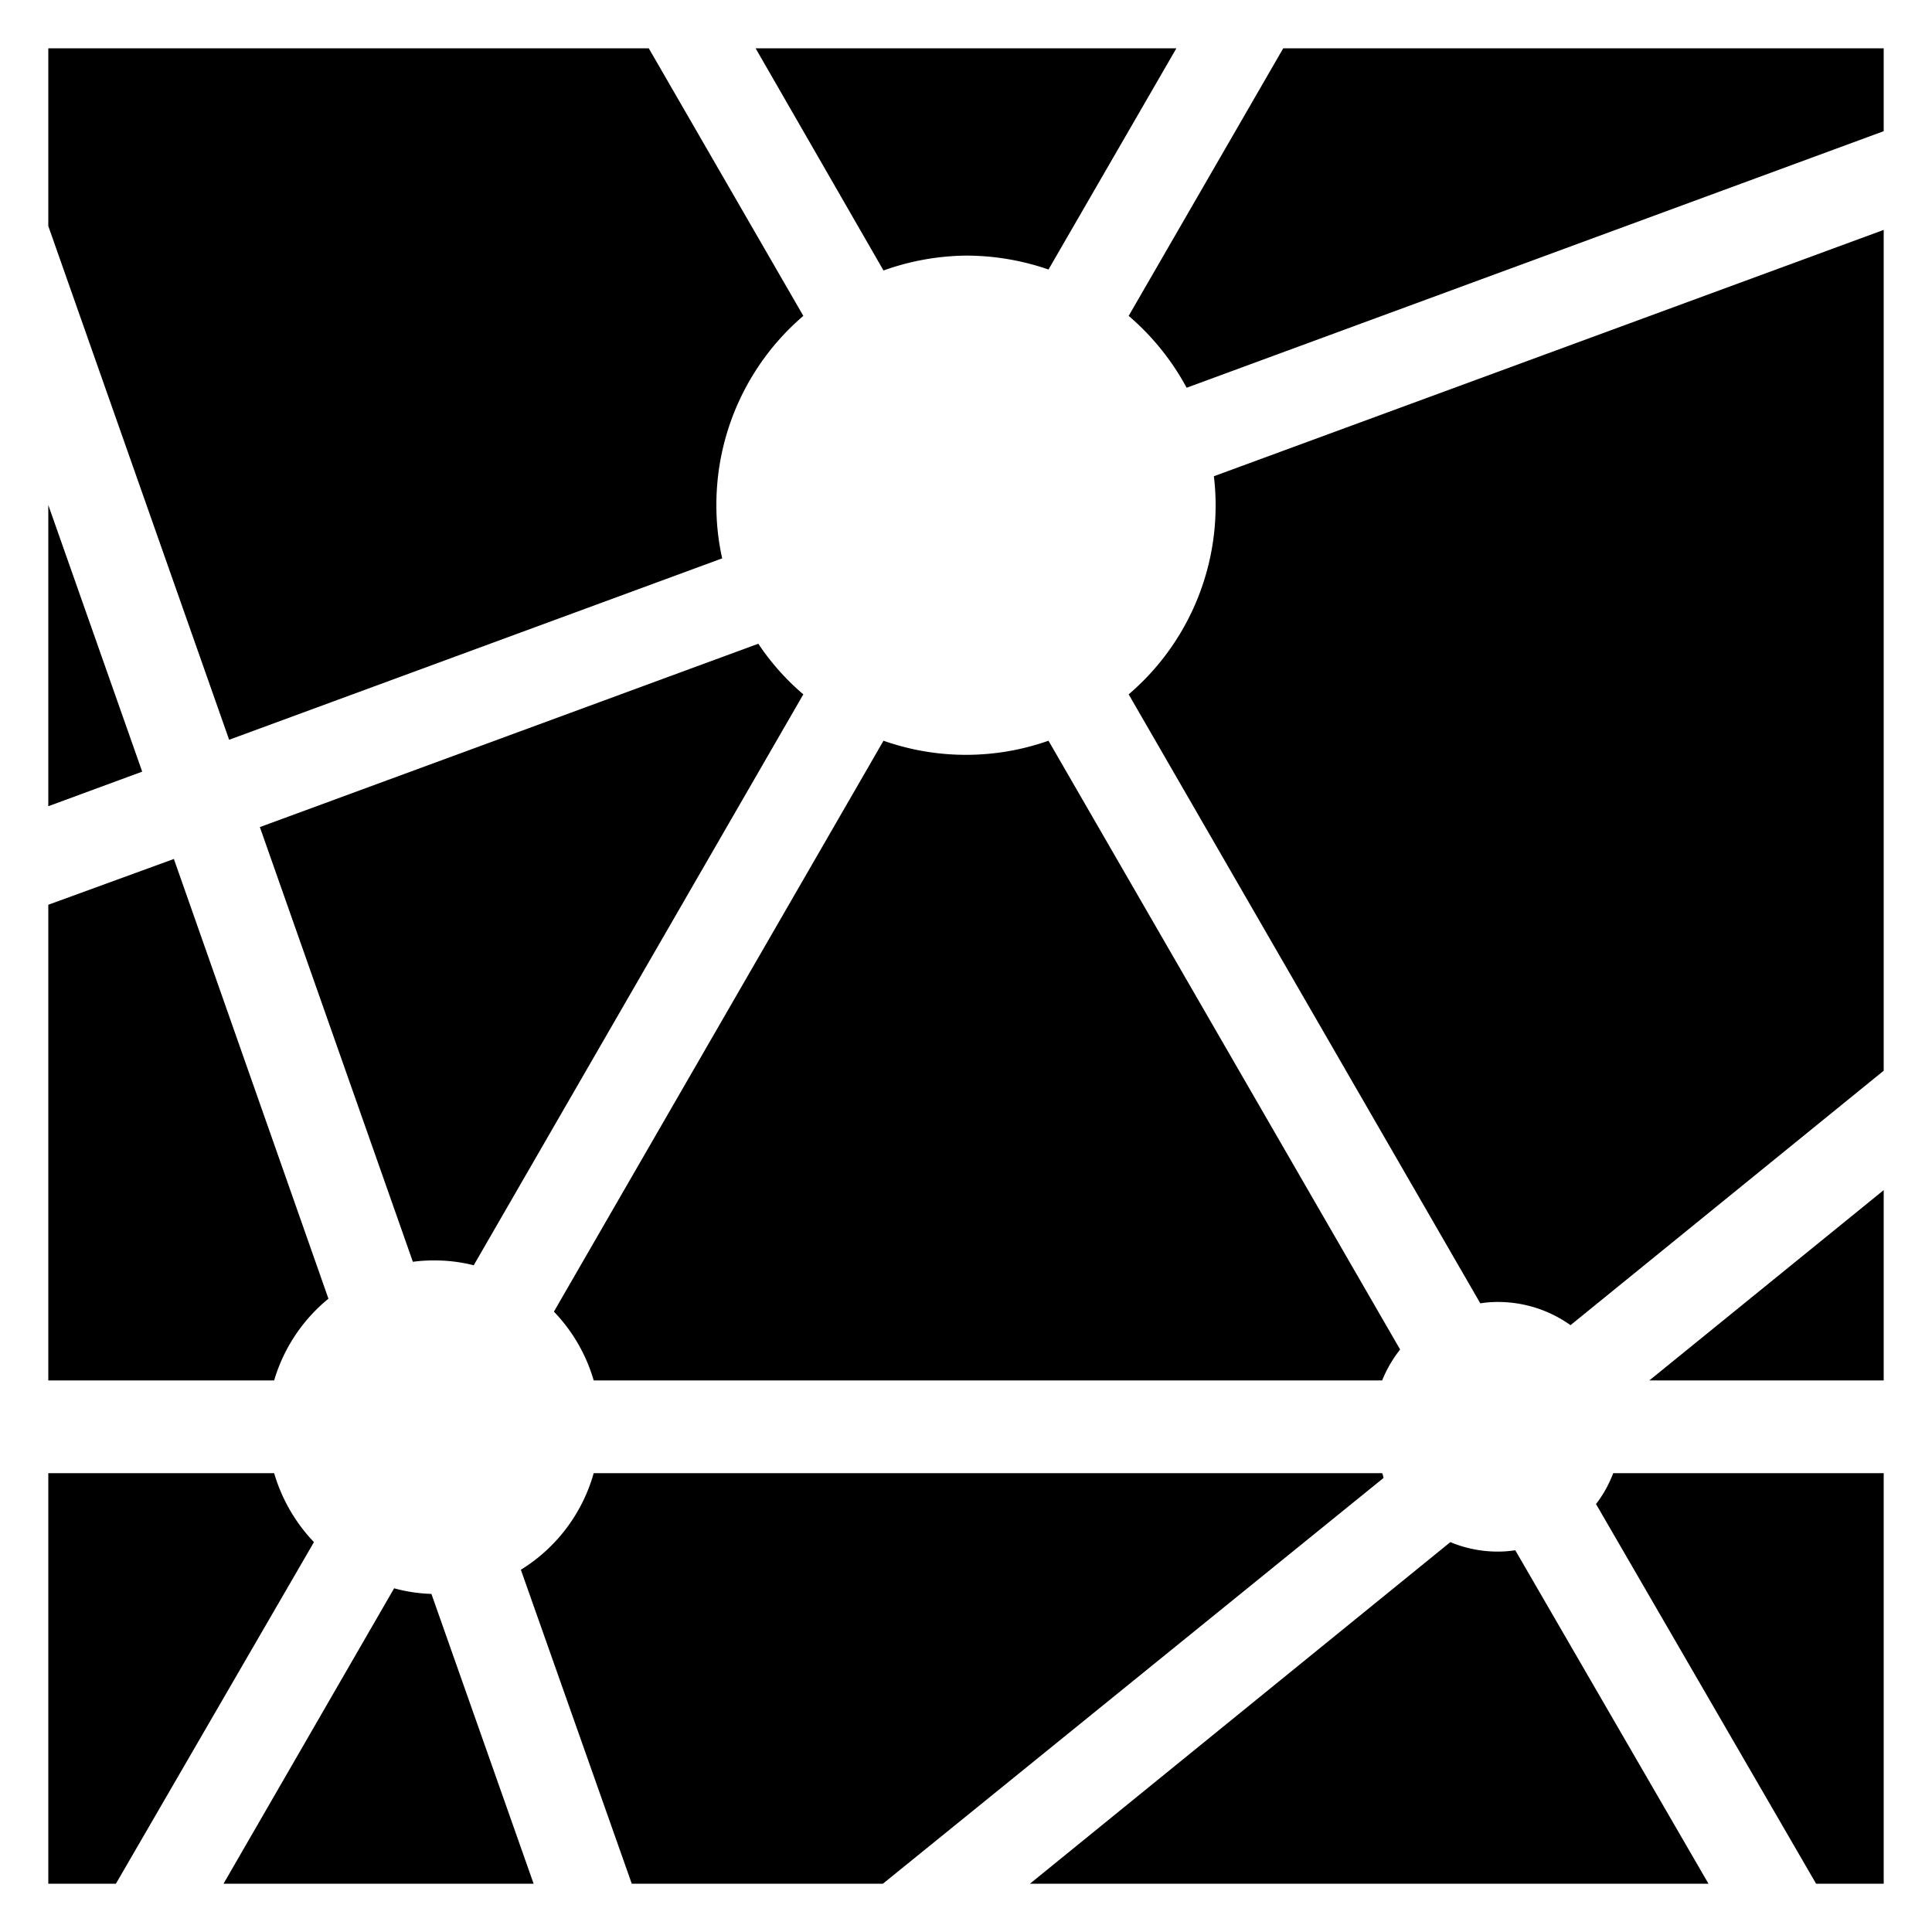
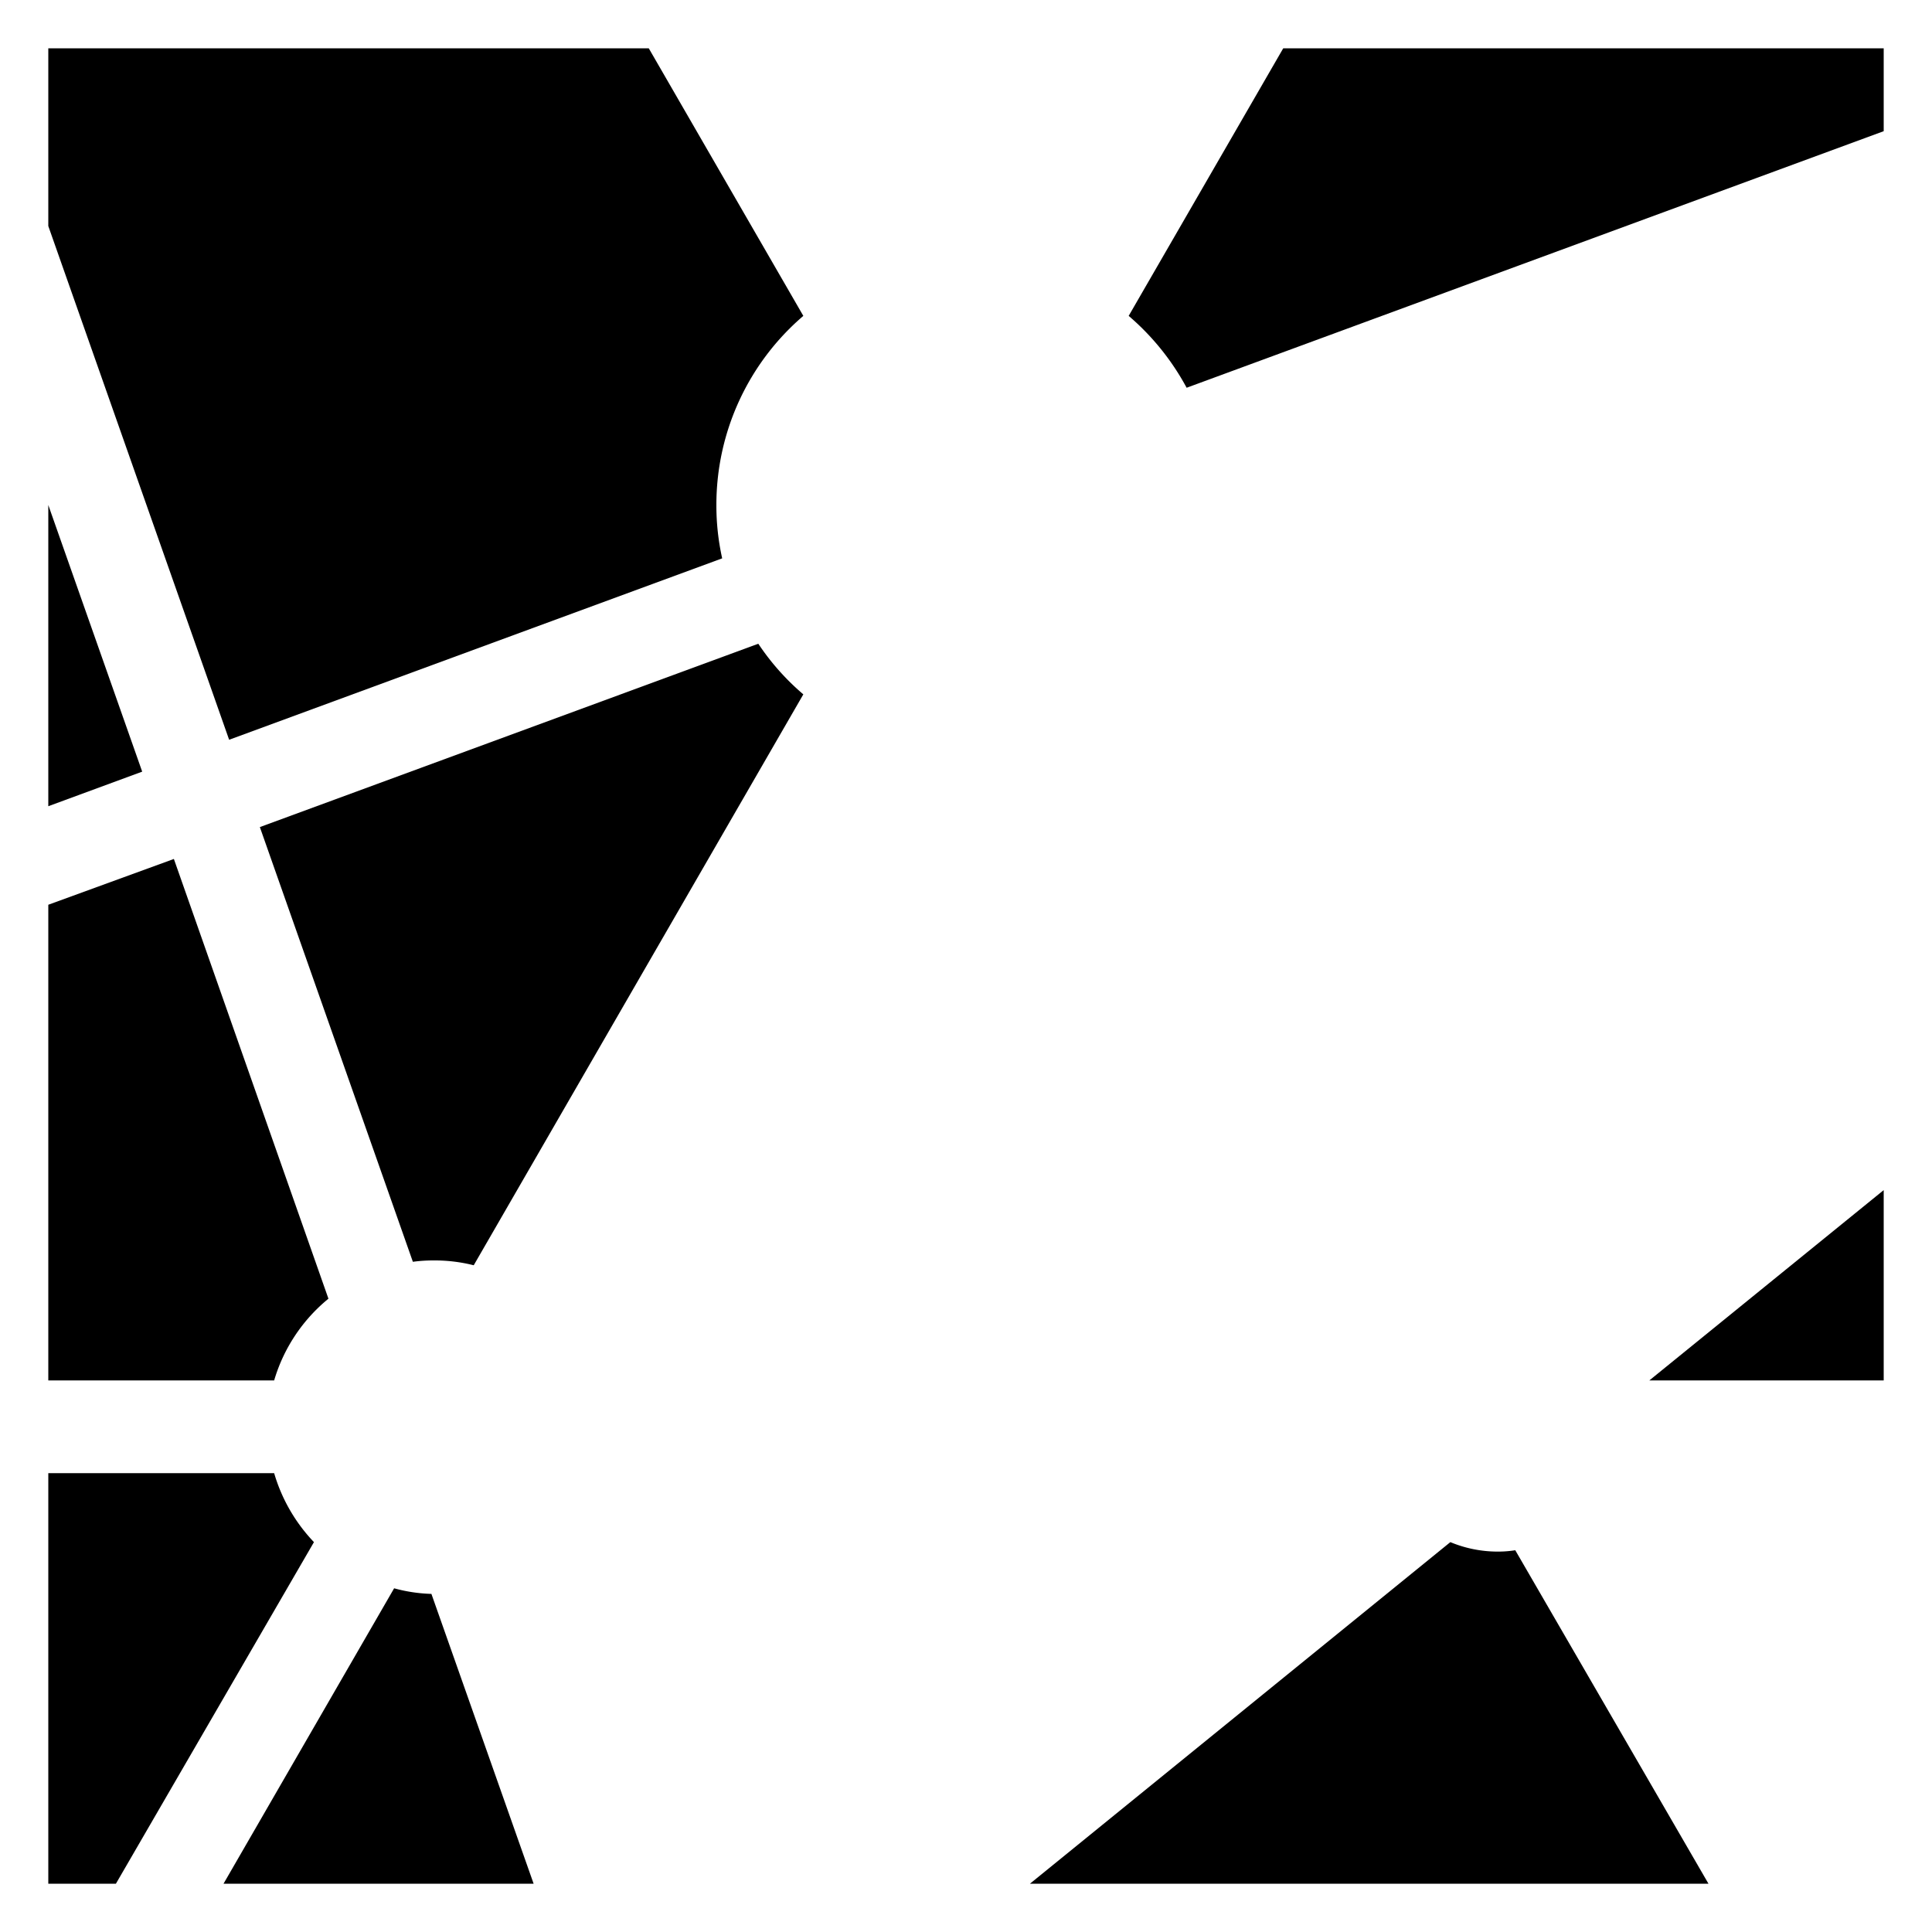
<svg xmlns="http://www.w3.org/2000/svg" data-name="Layer 1" viewBox="0 0 100 100" x="0px" y="0px">
  <title>Hub Icon-01</title>
  <path d="M17,67.22,9,44.46,2.5,46.83V71.45H14.19A8.61,8.61,0,0,1,17,67.22Z" />
  <path d="M20.4,82.21,11.57,97.5H27.62l-5.29-15A8.16,8.16,0,0,1,20.4,82.21Z" />
  <path d="M14.19,76.25H2.5V97.5H6L16.25,79.82A8.7,8.7,0,0,1,14.19,76.25Z" />
  <polygon points="2.5 26.14 2.5 41.73 7.36 39.94 2.5 26.14" />
  <path d="M66.42,2.5l-8,13.85a13,13,0,0,1,3,3.72L97.5,6.79V2.5Z" />
-   <path d="M71.54,76.25H30.73a8.61,8.61,0,0,1-3.77,5L32.7,97.5h13l25.91-21C71.59,76.38,71.57,76.31,71.54,76.25Z" />
-   <path d="M50,13.23a13.06,13.06,0,0,1,4.27.72L60.89,2.5H39.11L45.73,14A13.06,13.06,0,0,1,50,13.23Z" />
  <path d="M37.38,28.9a12.53,12.53,0,0,1-.3-2.75,12.87,12.87,0,0,1,4.5-9.8l-8-13.85H2.5v9.2l9.36,26.59Z" />
-   <path d="M62.92,26.15a12.85,12.85,0,0,1-4.5,9.79l18.2,31.52a5.62,5.62,0,0,1,.92-.07,6.47,6.47,0,0,1,3.75,1.2L97.5,55.42V11.9L62.83,24.65A12.33,12.33,0,0,1,62.92,26.15Z" />
  <path d="M77.54,80.31a6.37,6.37,0,0,1-2.47-.49L53.31,97.5H88.43l-10-17.26A5.62,5.62,0,0,1,77.54,80.31Z" />
  <polygon points="97.5 71.45 97.5 61.6 85.37 71.45 97.5 71.45" />
  <path d="M39.25,33.32l-25.8,9.49,7.92,22.5a7.88,7.88,0,0,1,1.09-.07,8.24,8.24,0,0,1,2.06.25L41.58,35.94A12.65,12.65,0,0,1,39.25,33.32Z" />
-   <path d="M71.54,71.45a6.56,6.56,0,0,1,.93-1.6L54.27,38.34a12.85,12.85,0,0,1-8.54,0L28.67,67.89a8.6,8.6,0,0,1,2.06,3.56Z" />
-   <path d="M82.61,77.85,94,97.5H97.5V76.25h-14A6.25,6.25,0,0,1,82.61,77.85Z" />
</svg>